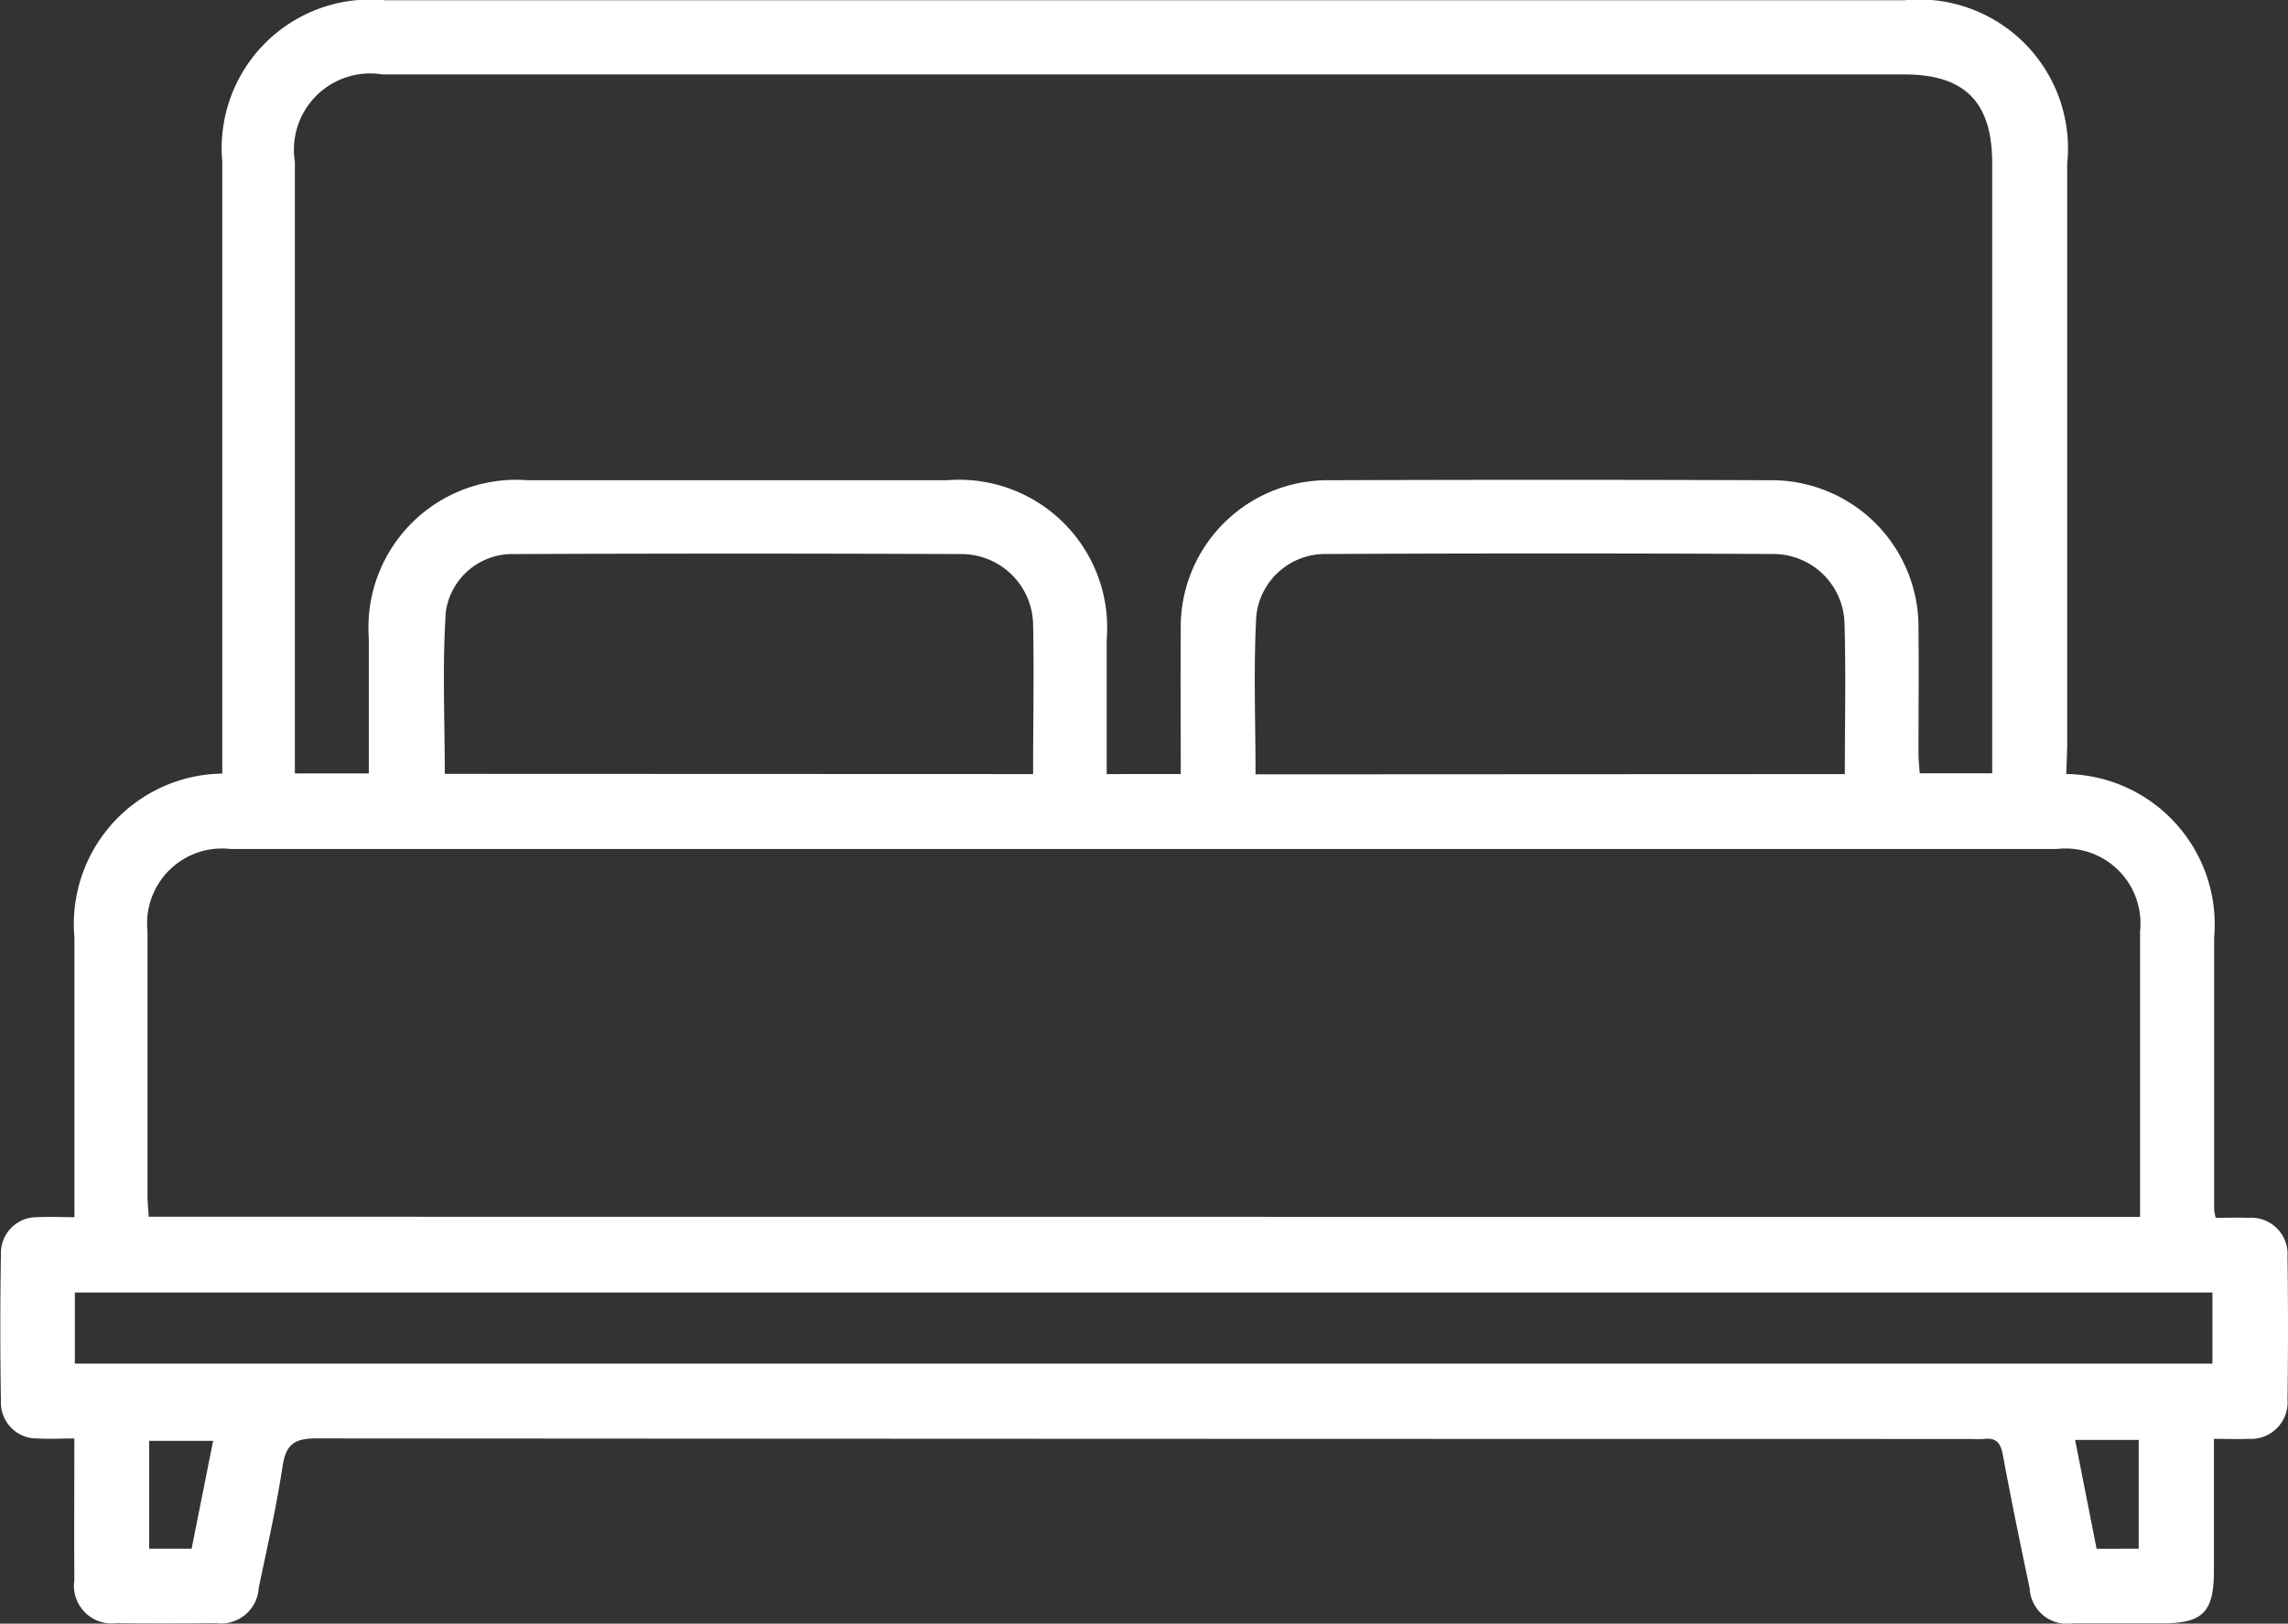
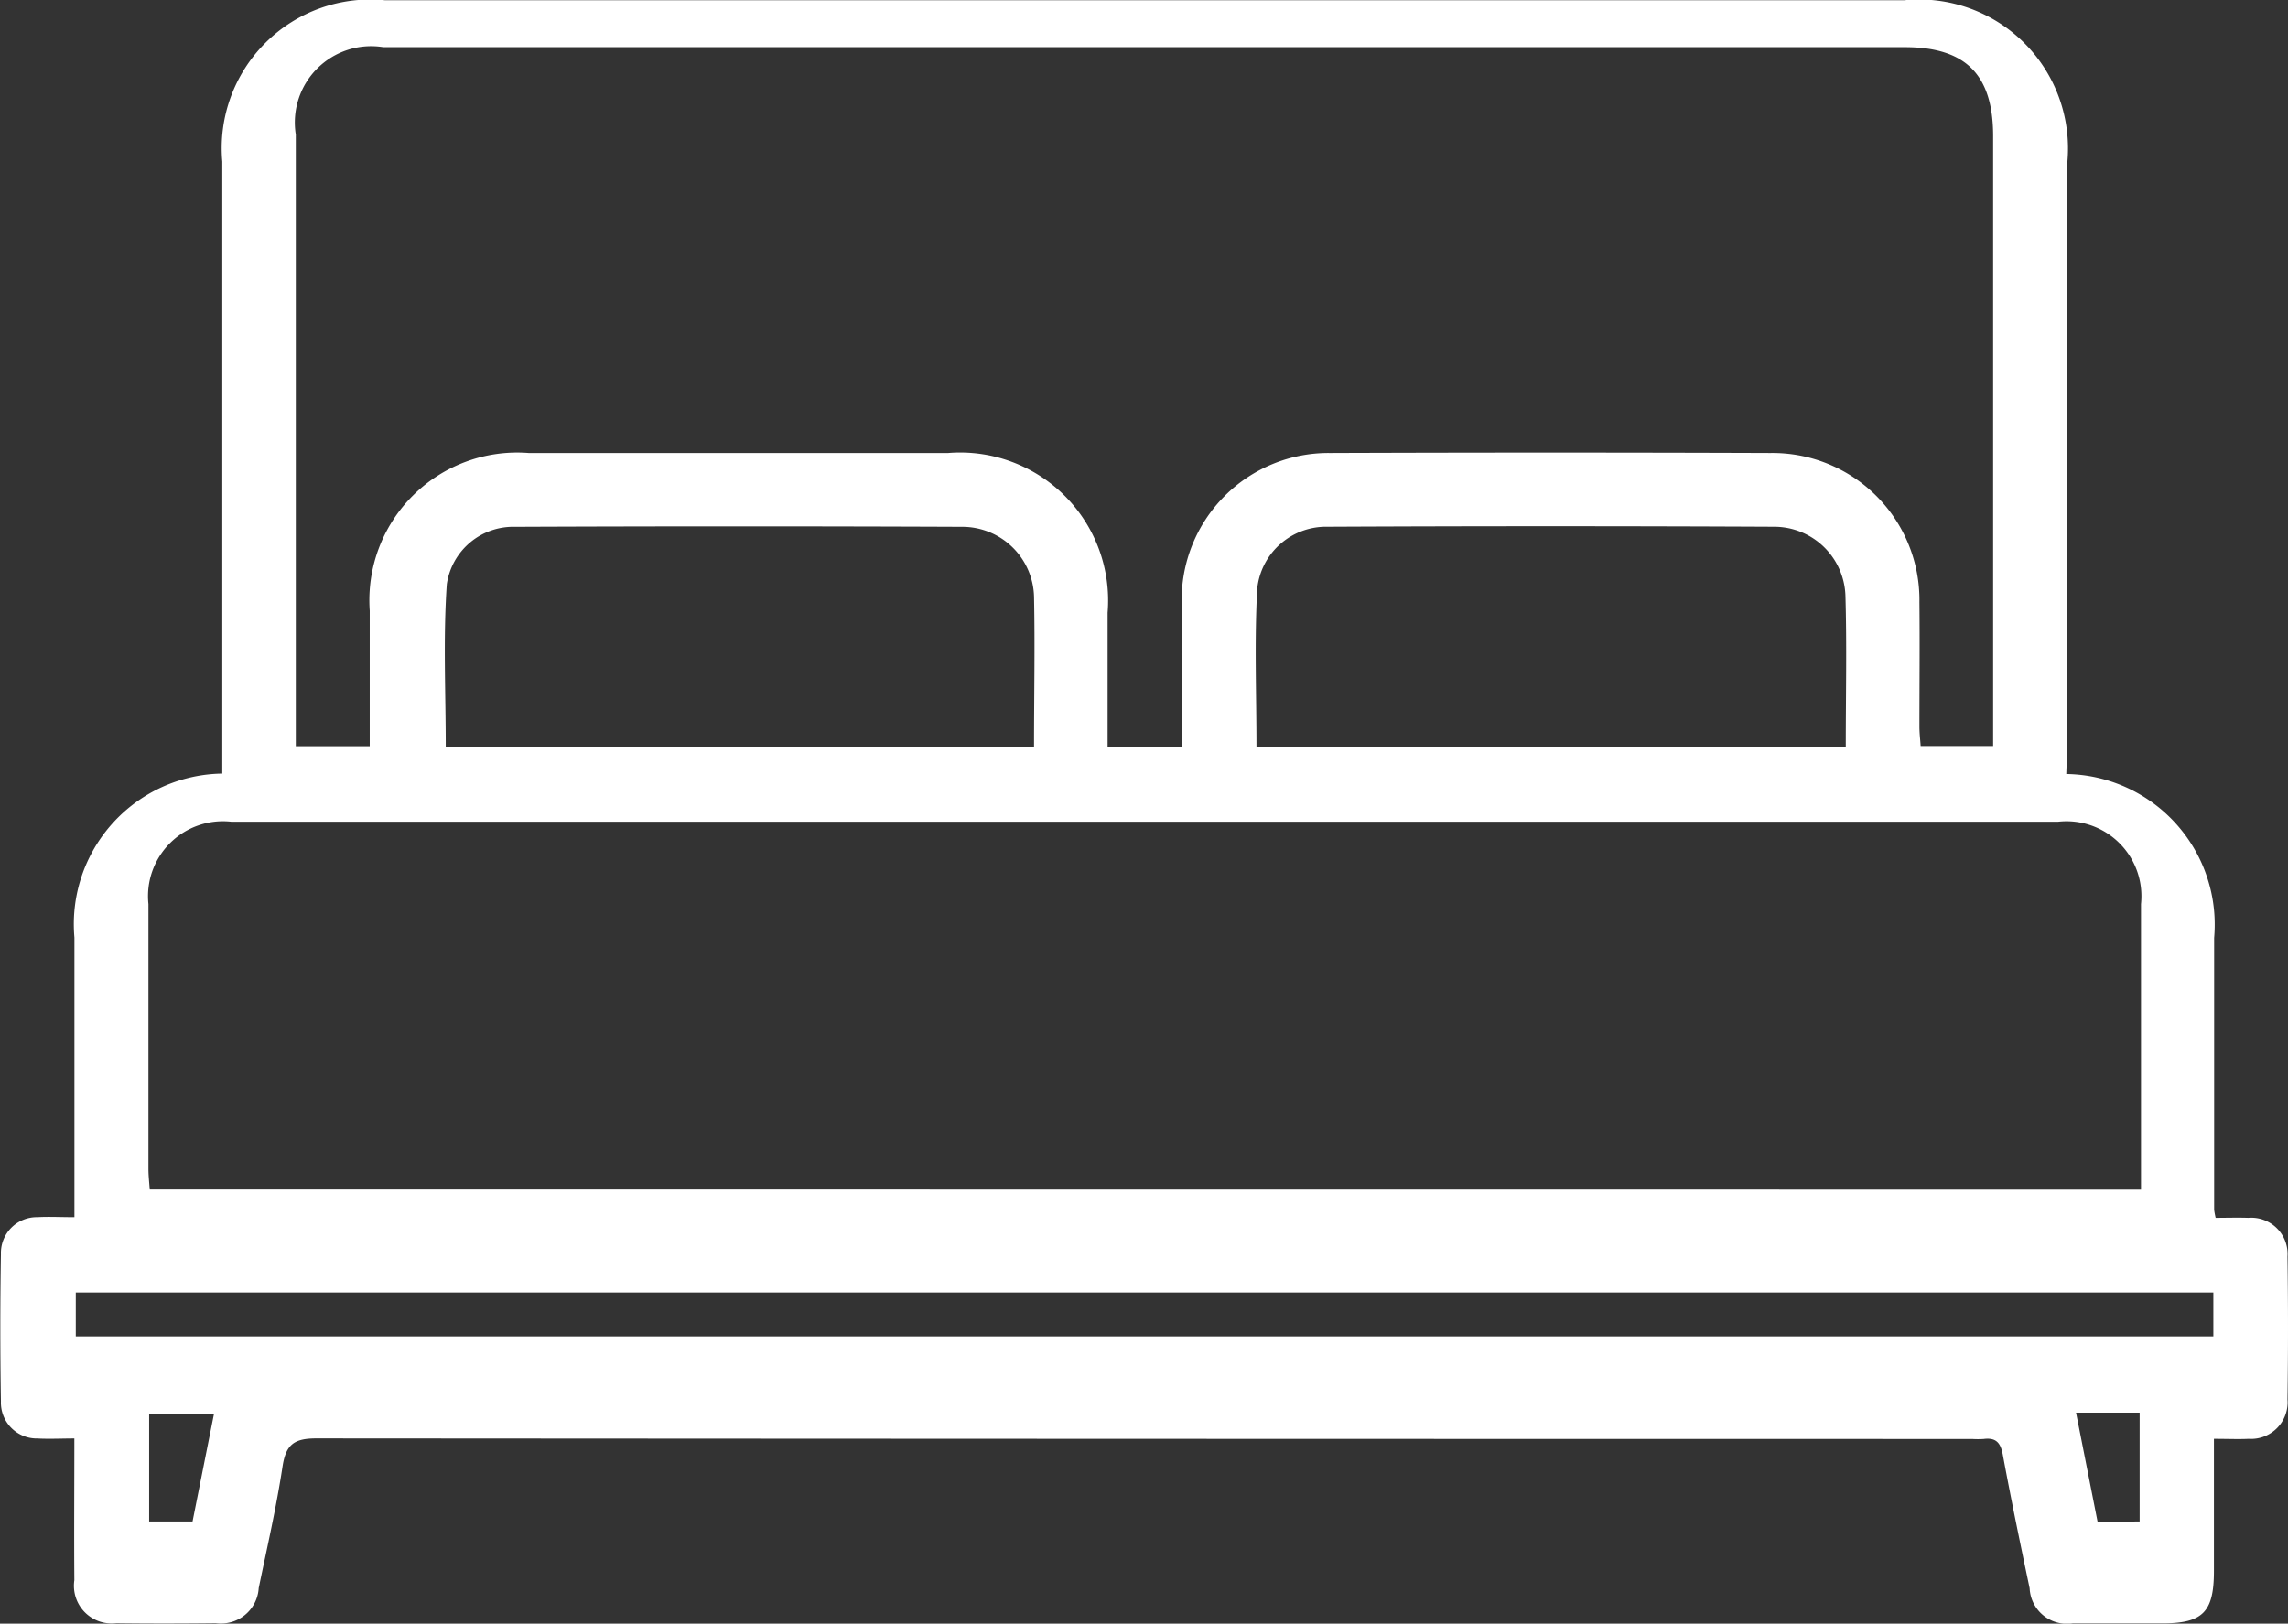
<svg xmlns="http://www.w3.org/2000/svg" width="31.907" height="22.649" viewBox="0 0 31.907 22.649">
  <rect x="0" y="0" width="31.907" height="22.649" fill="#333333" stroke="none" />
-   <path id="icono_cama" d="M-454.265,142.967a2.1,2.1,0,0,1,2.062,2.285v3.794a1.049,1.049,0,0,0,.021.112c.145,0,.3-.005.455,0a.507.507,0,0,1,.547.541q.014,1,0,1.993a.51.51,0,0,1-.541.549c-.148.007-.3,0-.485,0v1.843c0,.573-.154.73-.716.731h-1.254a.521.521,0,0,1-.6-.49c-.13-.618-.258-1.236-.373-1.857-.031-.172-.094-.247-.268-.225a1.254,1.254,0,0,1-.161,0q-11.546,0-23.091-.008c-.31,0-.423.086-.47.386-.086.571-.216,1.136-.333,1.7a.527.527,0,0,1-.6.491c-.461.005-.922.006-1.383,0a.526.526,0,0,1-.588-.6c-.005-.642,0-1.284,0-1.976-.182,0-.35.009-.515,0a.5.5,0,0,1-.509-.515q-.017-1.031,0-2.057a.5.5,0,0,1,.51-.515c.158-.009.318,0,.515,0v-3.9a2.1,2.1,0,0,1,2.062-2.288v-8.537a2.073,2.073,0,0,1,2.265-2.251h21.193a2.077,2.077,0,0,1,2.27,2.279v8.135Zm-12.349,0c0-.687-.005-1.348,0-2.01a2.048,2.048,0,0,1,2.071-2.088q3.07-.011,6.141,0a2.049,2.049,0,0,1,2.076,2.082c.006.579,0,1.158,0,1.736,0,.093.012.185.017.27h1.011v-8.509c0-.855-.381-1.24-1.23-1.24h-21.22a1.064,1.064,0,0,0-1.22,1.218v8.533h1.031v-1.89a2.061,2.061,0,0,1,2.216-2.2h5.851a2.064,2.064,0,0,1,2.223,2.228v1.871Zm13.378,6.178v-3.983a1.045,1.045,0,0,0-1.159-1.149h-25.468a1.045,1.045,0,0,0-1.16,1.148v3.694c0,.093.011.186.018.288Zm-28.8,2.047h29.809V150.2h-29.809Zm13.363-8.224c0-.722.014-1.407,0-2.092a1,1,0,0,0-1-.977q-3.118-.013-6.236,0a.936.936,0,0,0-.953.8c-.052.751-.015,1.509-.015,2.266Zm11.32,0c0-.728.016-1.424-.005-2.118a.994.994,0,0,0-.99-.952q-3.117-.015-6.236,0a.965.965,0,0,0-.976.859c-.041.733-.011,1.469-.011,2.215Zm-23.055,10.806.3-1.505H-481v1.505Zm27.153,0v-1.518h-.887l.3,1.519Z" transform="translate(483.08 -132.17)" fill="#fff" />
+   <path id="icono_cama" d="M-454.265,142.967a2.1,2.1,0,0,1,2.062,2.285v3.794a1.049,1.049,0,0,0,.021.112c.145,0,.3-.005.455,0a.507.507,0,0,1,.547.541q.014,1,0,1.993a.51.51,0,0,1-.541.549c-.148.007-.3,0-.485,0v1.843c0,.573-.154.73-.716.731h-1.254a.521.521,0,0,1-.6-.49c-.13-.618-.258-1.236-.373-1.857-.031-.172-.094-.247-.268-.225a1.254,1.254,0,0,1-.161,0q-11.546,0-23.091-.008c-.31,0-.423.086-.47.386-.086.571-.216,1.136-.333,1.7a.527.527,0,0,1-.6.491c-.461.005-.922.006-1.383,0a.526.526,0,0,1-.588-.6c-.005-.642,0-1.284,0-1.976-.182,0-.35.009-.515,0a.5.5,0,0,1-.509-.515q-.017-1.031,0-2.057a.5.5,0,0,1,.51-.515c.158-.009.318,0,.515,0v-3.9a2.1,2.1,0,0,1,2.062-2.288v-8.537a2.073,2.073,0,0,1,2.265-2.251h21.193a2.077,2.077,0,0,1,2.27,2.279v8.135m-12.349,0c0-.687-.005-1.348,0-2.01a2.048,2.048,0,0,1,2.071-2.088q3.07-.011,6.141,0a2.049,2.049,0,0,1,2.076,2.082c.006.579,0,1.158,0,1.736,0,.093.012.185.017.27h1.011v-8.509c0-.855-.381-1.24-1.23-1.24h-21.22a1.064,1.064,0,0,0-1.22,1.218v8.533h1.031v-1.89a2.061,2.061,0,0,1,2.216-2.2h5.851a2.064,2.064,0,0,1,2.223,2.228v1.871Zm13.378,6.178v-3.983a1.045,1.045,0,0,0-1.159-1.149h-25.468a1.045,1.045,0,0,0-1.16,1.148v3.694c0,.093.011.186.018.288Zm-28.8,2.047h29.809V150.2h-29.809Zm13.363-8.224c0-.722.014-1.407,0-2.092a1,1,0,0,0-1-.977q-3.118-.013-6.236,0a.936.936,0,0,0-.953.8c-.052.751-.015,1.509-.015,2.266Zm11.32,0c0-.728.016-1.424-.005-2.118a.994.994,0,0,0-.99-.952q-3.117-.015-6.236,0a.965.965,0,0,0-.976.859c-.041.733-.011,1.469-.011,2.215Zm-23.055,10.806.3-1.505H-481v1.505Zm27.153,0v-1.518h-.887l.3,1.519Z" transform="translate(483.08 -132.17)" fill="#fff" />
</svg>